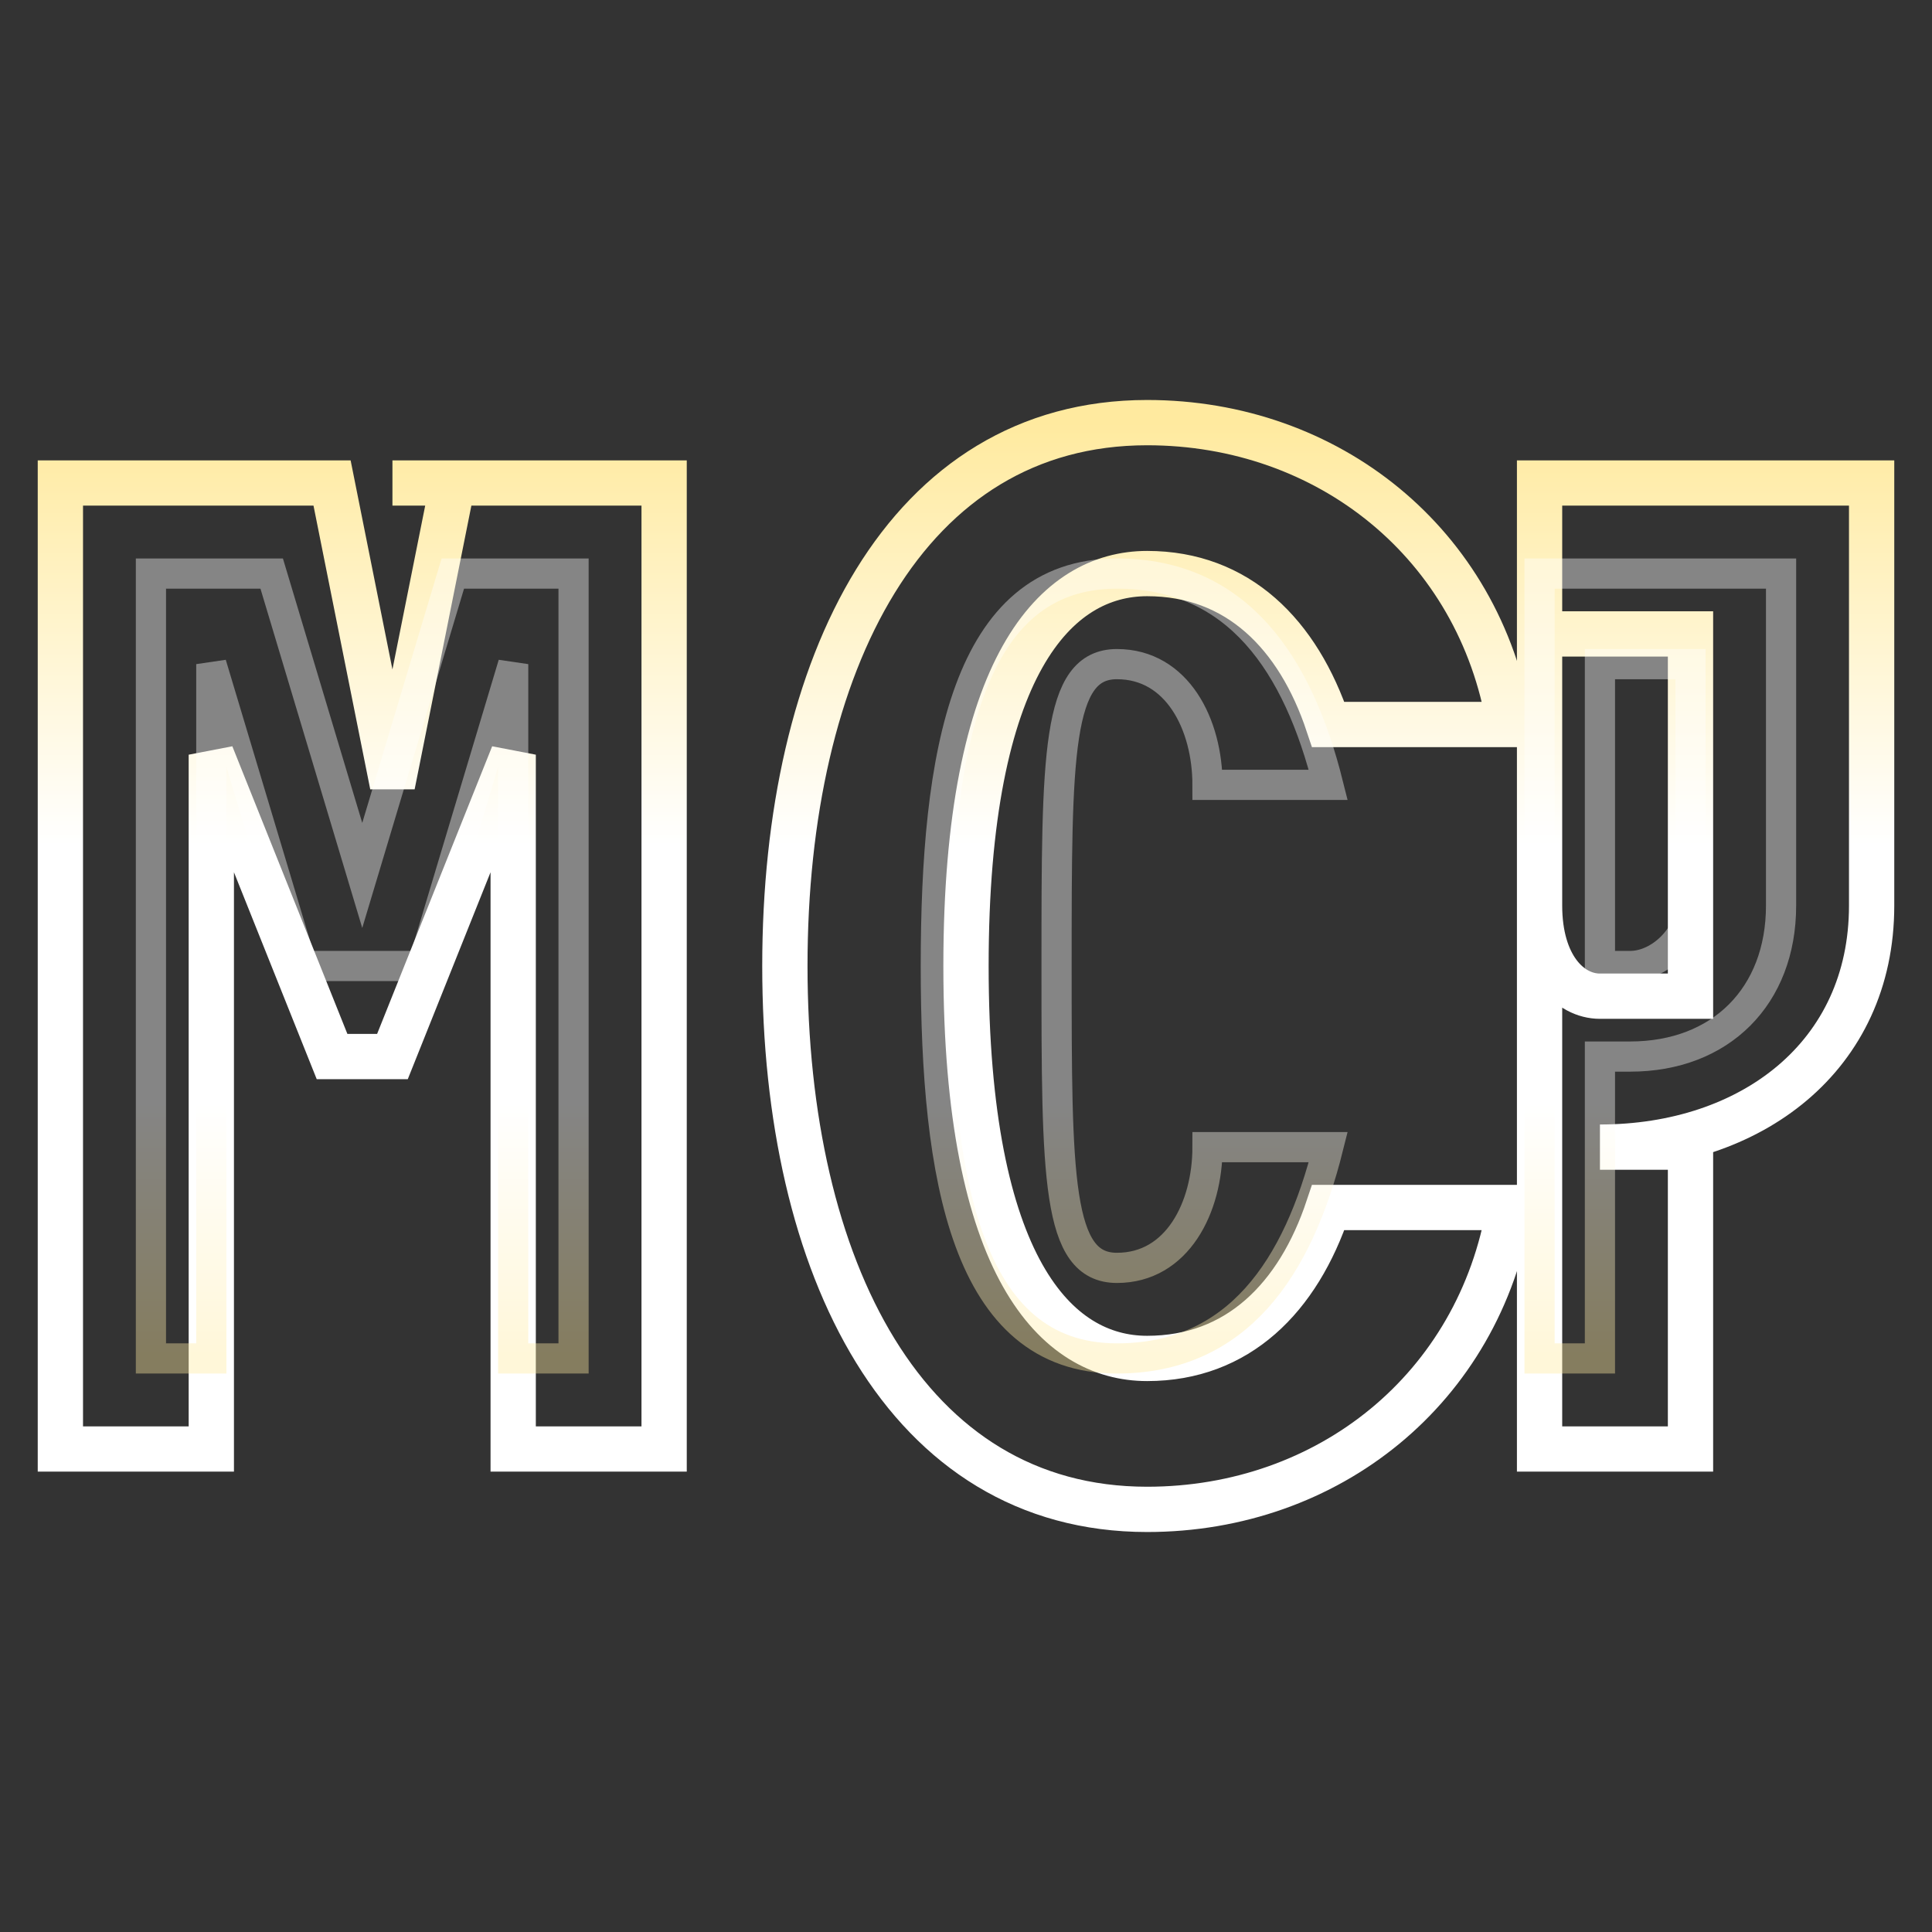
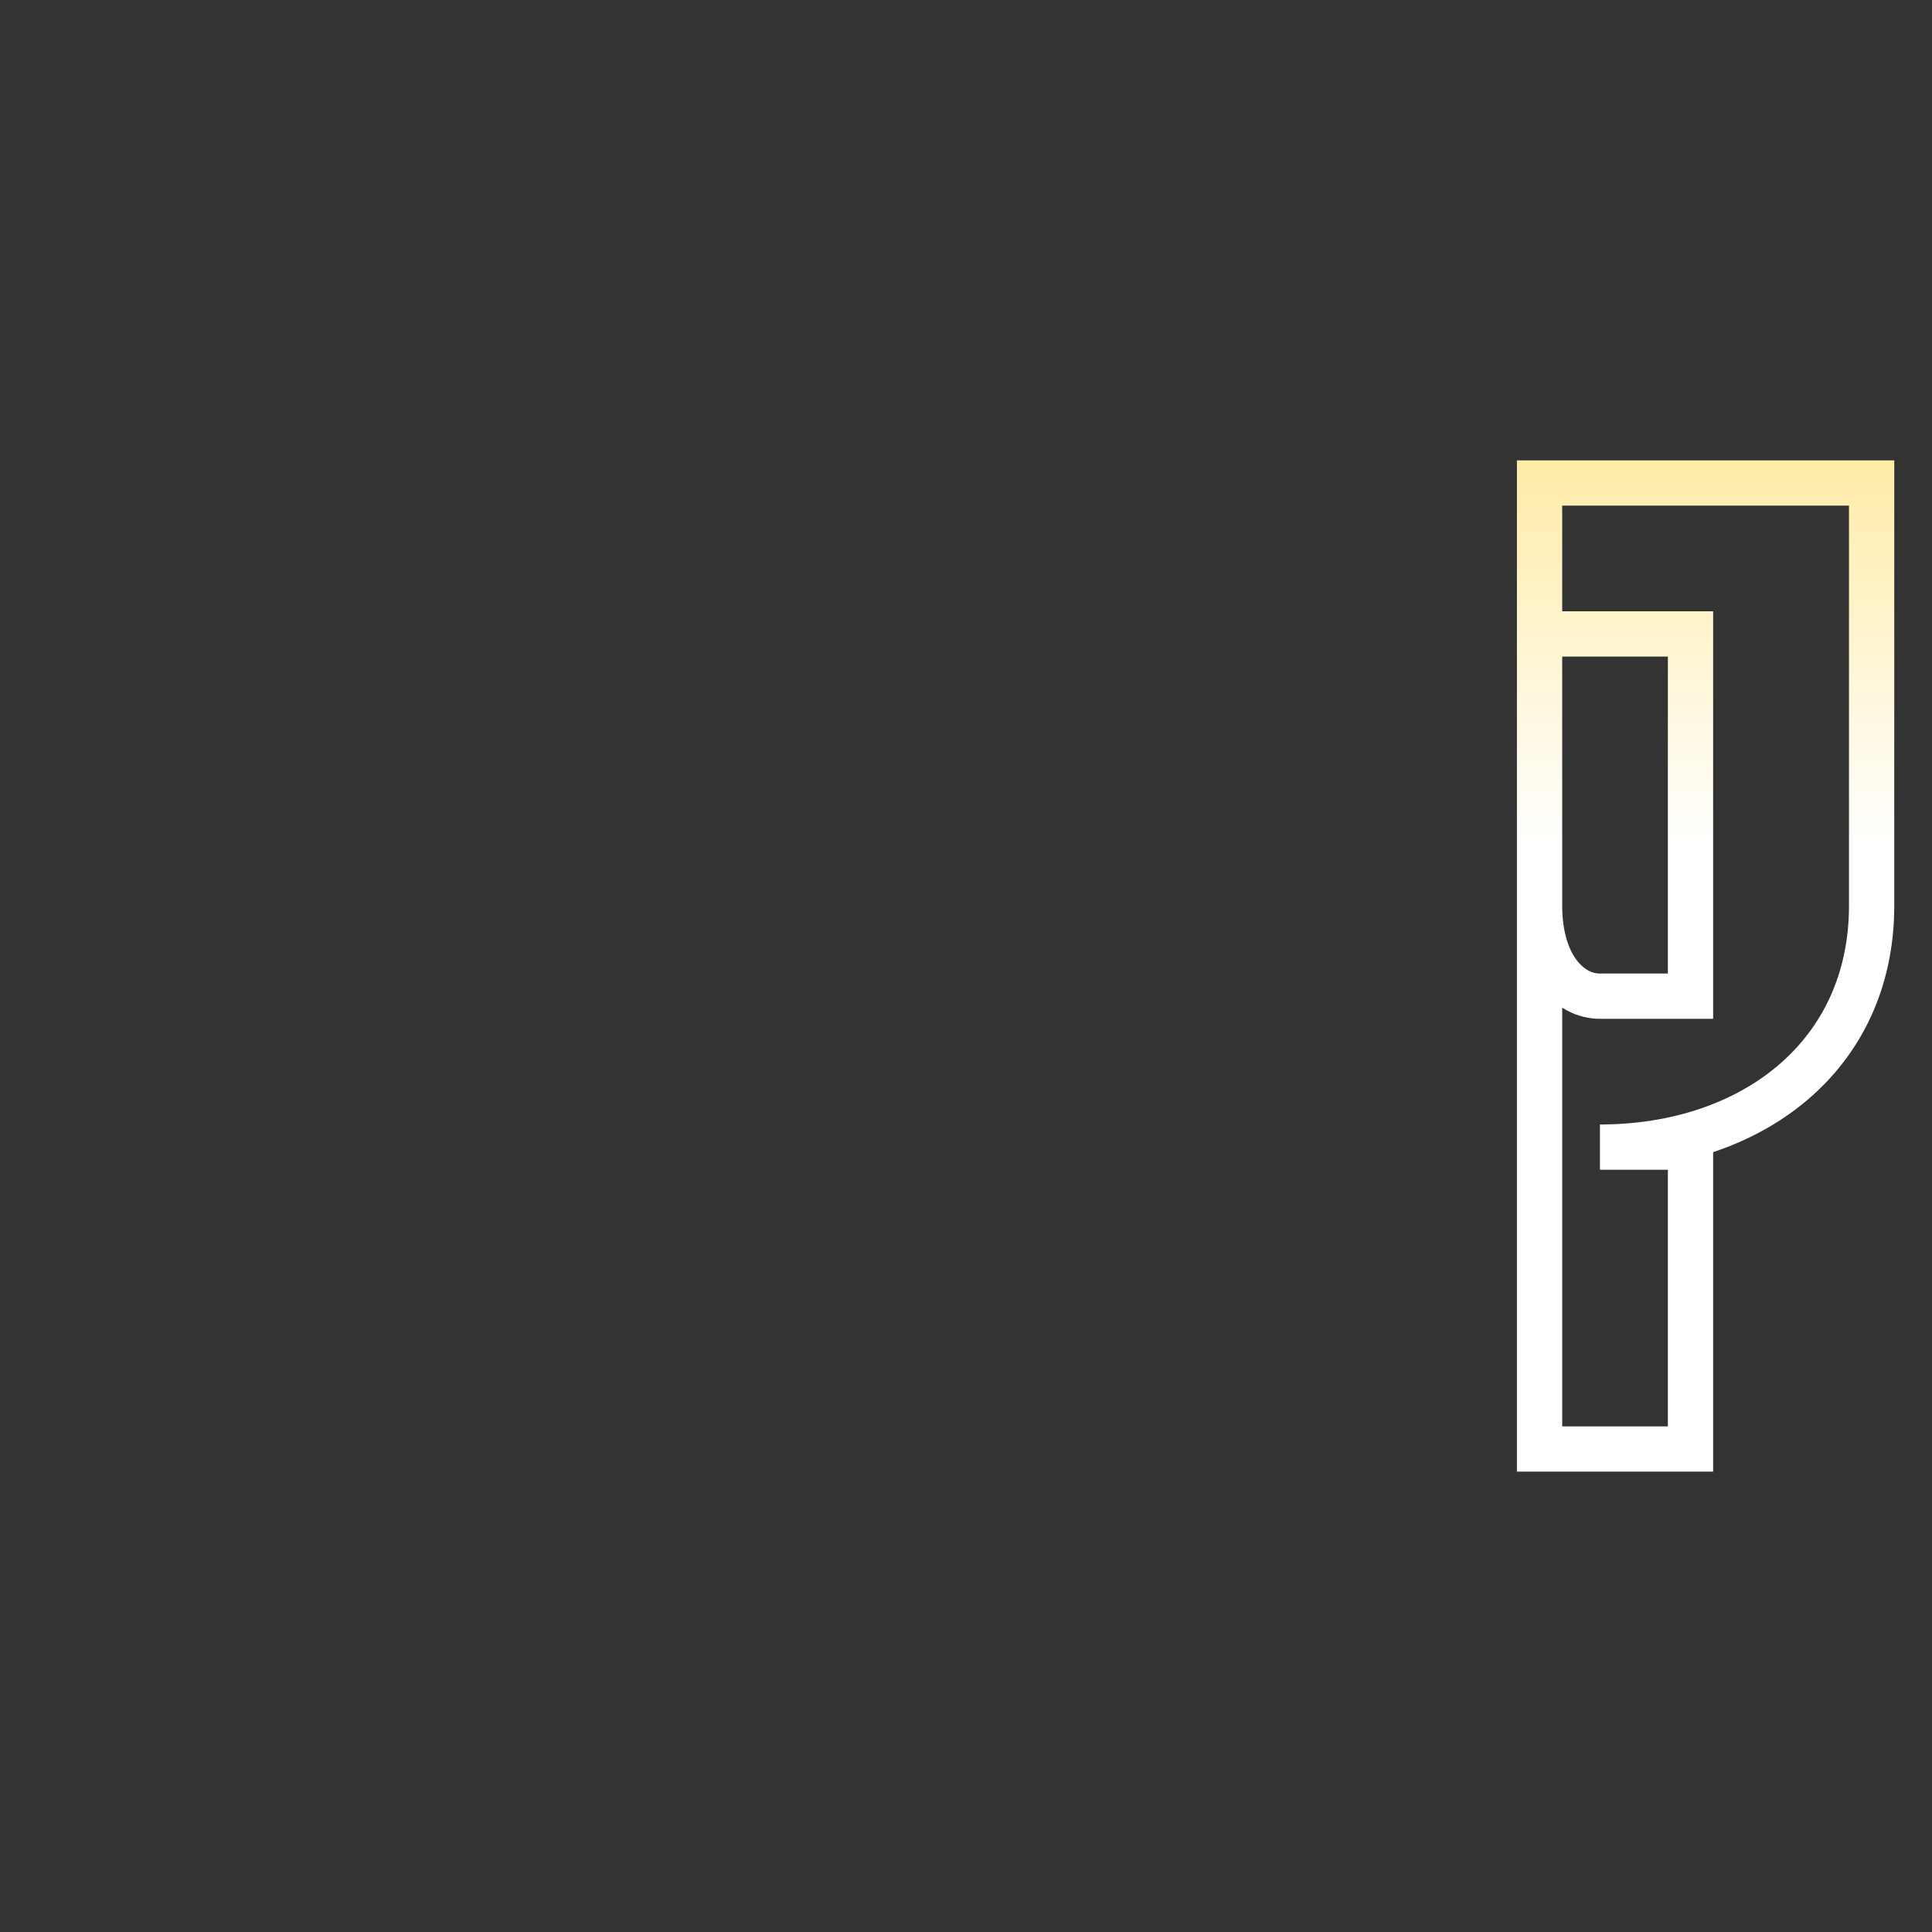
<svg xmlns="http://www.w3.org/2000/svg" width="64" height="64" viewBox="0 0 64 64" fill="none">
  <rect x="0" y="0" width="64" height="64" fill="#333333" stroke="none" />
  <g id="MCP-Logo">
-     <path id="M-Outline" d="M13 16H22V48H17V25L13 35H11L7 25V48H2V16H11L13 26L15 16Z" stroke="url(#paint0_linear)" stroke-width="1.5" />
-     <path id="C-Outline" d="M38 19C35 19 32 22 32 32C32 42 35 45 38 45C41 45 43 43 44 40H50C49 46 44 50 38 50C30 50 26 42 26 32C26 22 30 14 38 14C44 14 49 18 50 24H44C43 21 41 19 38 19Z" stroke="url(#paint0_linear)" stroke-width="1.5" />
    <path id="P-Outline" d="M51 16H62V30C62 35 58 38 53 38H56V48H51V38V16ZM56 21H56V33H53C52 33 51 32 51 30V21H56Z" stroke="url(#paint0_linear)" stroke-width="1.5" />
-     <path id="M-Highlight" d="M15 19H19V45H17V22L14 32H10L7 22V45H5V19H9L12 29L15 19Z" stroke="url(#paint1_linear)" stroke-opacity="0.4" />
-     <path id="C-Highlight" d="M37 22C35 22 35 25 35 32C35 39 35 42 37 42C39 42 40 40 40 38H44C43 42 41 45 37 45C32 45 31 39 31 32C31 25 32 19 37 19C41 19 43 22 44 26H40C40 24 39 22 37 22Z" stroke="url(#paint1_linear)" stroke-opacity="0.4" />
-     <path id="P-Highlight" d="M53 19H59V30C59 33 57 35 54 35H53V45H51V35V19ZM53 22H53V32H54C55 32 56 31 56 30V22H53Z" stroke="url(#paint1_linear)" stroke-opacity="0.4" />
  </g>
  <defs>
    <linearGradient id="paint0_linear" x1="32" y1="14" x2="32" y2="50" gradientUnits="userSpaceOnUse">
      <stop stop-color="#FFEA9F" />
      <stop offset="0.389" stop-color="white" />
    </linearGradient>
    <linearGradient id="paint1_linear" x1="32" y1="19" x2="32" y2="45" gradientUnits="userSpaceOnUse">
      <stop offset="0.674" stop-color="white" />
      <stop offset="1" stop-color="#FFEA9F" />
    </linearGradient>
  </defs>
</svg>